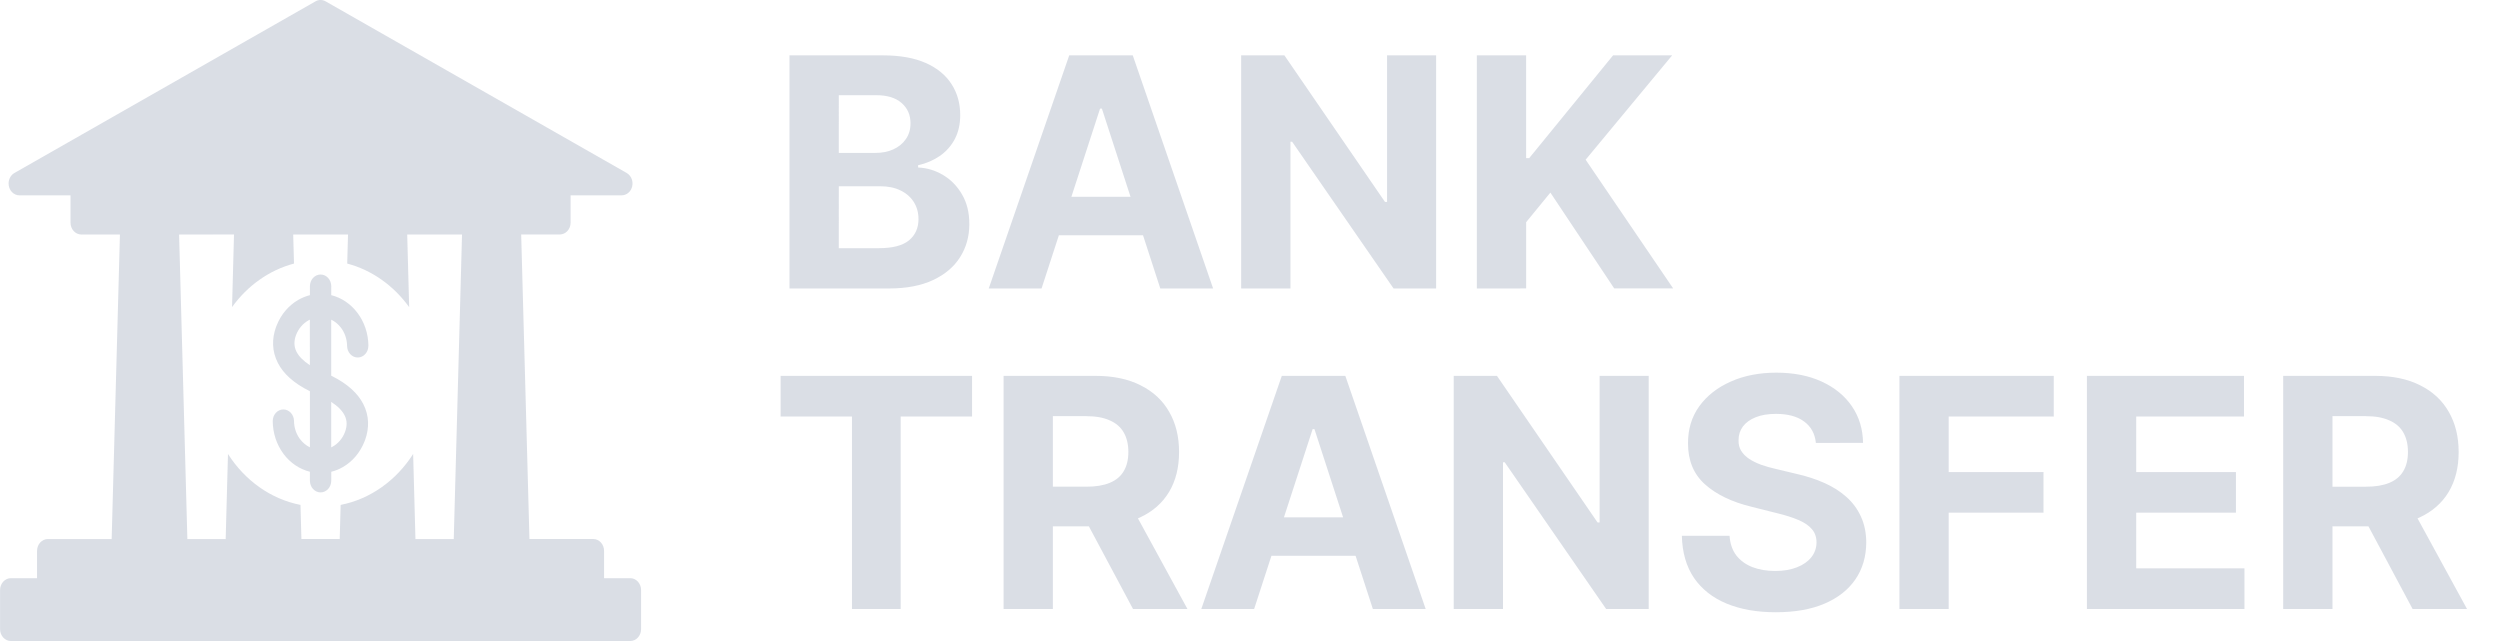
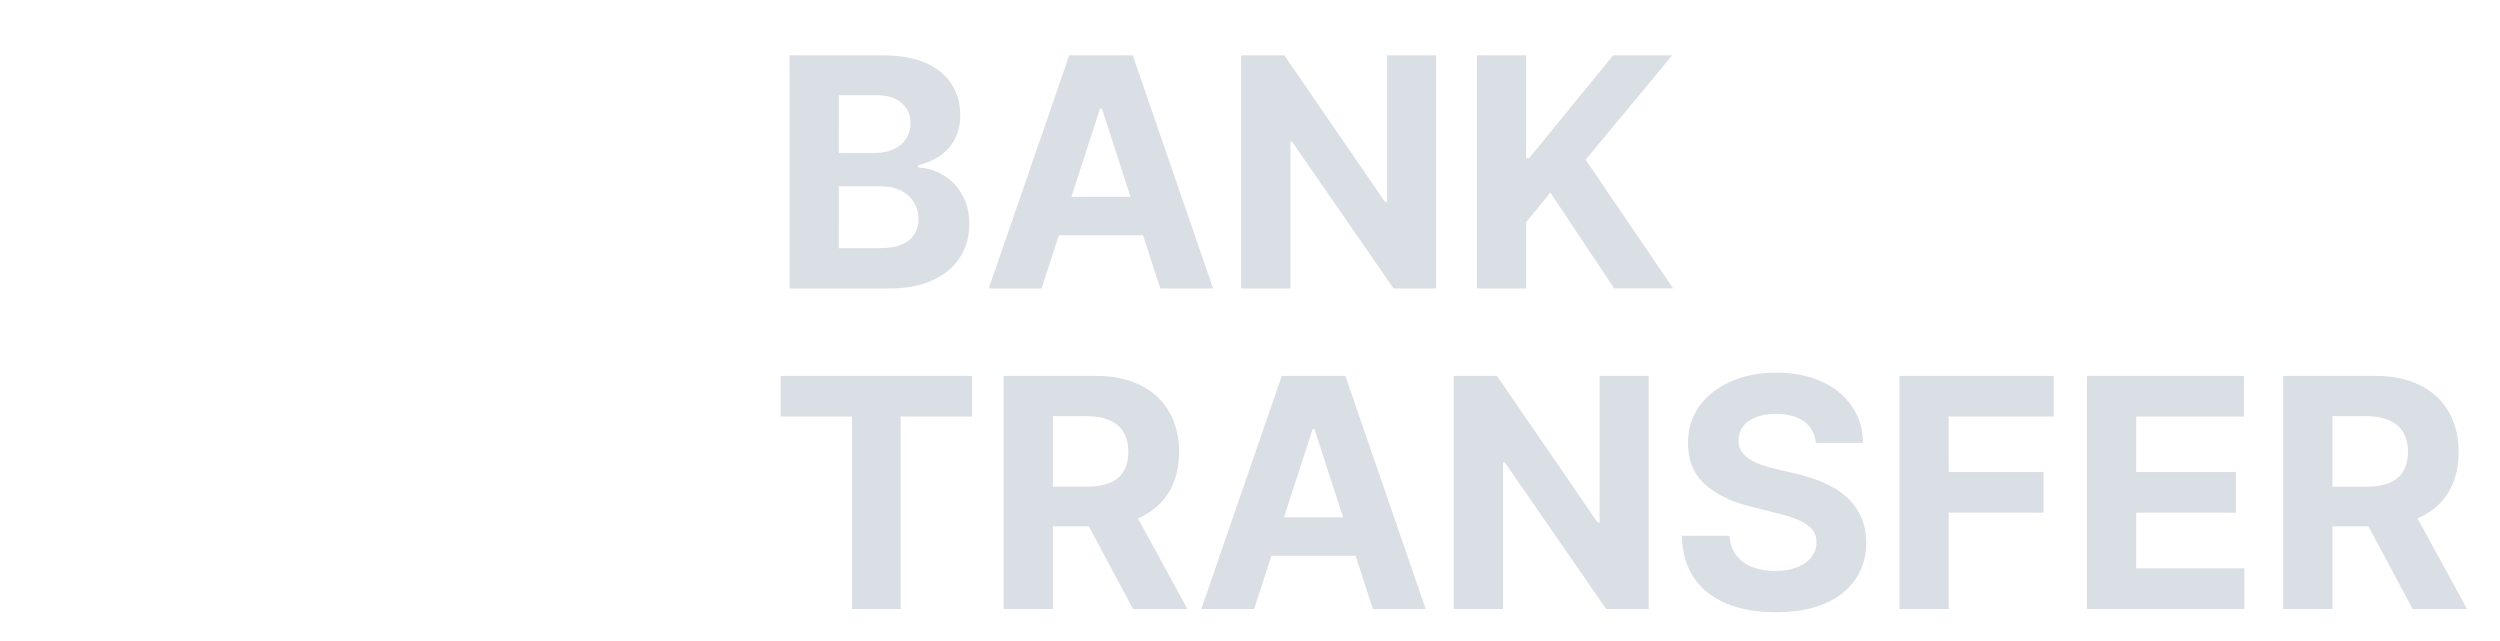
<svg xmlns="http://www.w3.org/2000/svg" fill="none" height="20" opacity=".5" viewBox="0 0 78 20" width="78">
  <g fill="#b5bdcc">
-     <path clip-rule="evenodd" d="m5.588 7.317.258 9.501h1.195l.072-2.654c.522.819 1.328 1.406 2.262 1.589l.029 1.064h1.195l.029-1.064c.934-.183 1.74-.77 2.262-1.589l.072 2.654h1.195l.258-9.501h-1.71l.061 2.265c-.48-.665-1.156-1.153-1.933-1.359l.025-.906h-1.71l.025.906c-.777.206-1.453.693-1.933 1.358l.061-2.265zm5.905 3.471c.001.2-.146.365-.329.366-.183.002-.333-.16-.335-.36-.002-.213-.072-.413-.191-.569-.081-.107-.185-.194-.304-.252v1.749c.518.253.832.558.998.879.193.374.188.757.064 1.112l-.03.077c-.14.346-.38.617-.669.783-.114.066-.235.115-.362.146v.279c0 .201-.149.365-.333.365-.184 0-.333-.163-.333-.365v-.279c-.33-.082-.615-.281-.818-.55l-.017-.024c-.202-.277-.322-.628-.325-1.004-.001-.201.146-.365.329-.366.183-.002.333.16.335.36.002.206.067.399.178.553l.013.016c.082.108.186.196.305.253v-1.751c-.518-.253-.833-.558-.998-.879-.192-.374-.188-.756-.064-1.111l.022-.057c.139-.355.383-.634.678-.803.114-.065.236-.115.362-.147v-.279c0-.201.149-.365.333-.365.184 0 .333.163.333.365v.279c.329.082.613.281.817.552.212.281.339.641.342 1.028zm-1.826-.815-.052.028c-.163.094-.299.248-.375.445l-.012.031c-.056.163-.06.335.023.497.072.141.206.282.417.42zm1.084 2.985c-.072-.141-.205-.282-.417-.419v1.42l.052-.028c.16-.092.293-.241.37-.432l.017-.046c.057-.163.061-.334-.022-.495zm-10.412 5.082h.817v-.852c0-.204.151-.37.338-.37h1.99l.258-9.501h-1.204c-.187 0-.338-.166-.338-.37v-.852h-1.594c-.187 0-.338-.166-.338-.37 0-.148.08-.276.195-.335l9.383-5.349c.101-.058.217-.053.311 0l9.396 5.356c.165.094.23.318.144.498-.06.126-.178.199-.3.199l-1.594 0v.852c0 .204-.151.37-.338.37h-1.204l.258 9.501h1.99c.187 0 .338.166.338.37v.852h.817c.186 0 .338.166.338.37v1.221c0 .204-.151.37-.338.37h-19.324c-.186 0-.338-.166-.338-.37v-1.221c0-.204.152-.37.338-.37z" fill-rule="evenodd" />
    <path d="m24.632 9v-7.273h2.912c.535 0 .981.079 1.339.238s.626.379.806.661c.18.279.27.601.27.966 0 .284-.057.534-.17.749-.114.213-.27.388-.469.526-.197.135-.421.231-.675.288v.071c.277.012.536.09.778.234.244.144.442.347.593.607.151.258.227.566.227.923 0 .386-.096.73-.288 1.033-.189.301-.47.539-.842.714-.372.175-.83.263-1.374.263zm1.538-1.257h1.254c.428 0 .741-.082.938-.245.197-.166.295-.386.295-.661 0-.201-.049-.379-.146-.533-.097-.154-.235-.275-.415-.362-.178-.088-.39-.131-.636-.131h-1.289zm0-2.972h1.14c.211 0 .398-.037.561-.11.166-.076.296-.182.391-.32.097-.137.146-.302.146-.494 0-.263-.094-.475-.281-.636-.185-.161-.447-.241-.788-.241h-1.168zm6.327 4.229h-1.648l2.511-7.273h1.982l2.507 7.273h-1.648l-1.822-5.611h-.057zm-.103-2.859h3.892v1.2h-3.892zm12.413-4.414v7.273h-1.328l-3.164-4.577h-.053v4.577h-1.538v-7.273h1.349l3.139 4.574h.064v-4.574zm1.27 7.273v-7.273h1.538v3.207h.096l2.617-3.207h1.843l-2.699 3.256 2.731 4.016h-1.839l-1.992-2.99-.756.923v2.067zm-21.722 3.995v-1.268h5.973v1.268h-2.227v6.005h-1.52v-6.005zm6.957 6.005v-7.273h2.869c.549 0 1.018.098 1.406.295.391.194.688.47.891.827.206.355.309.773.309 1.254 0 .483-.104.898-.312 1.246-.208.346-.51.611-.905.795-.393.185-.869.277-1.428.277h-1.921v-1.236h1.673c.293 0 .537-.04.732-.121s.339-.201.433-.362c.097-.161.146-.361.146-.6 0-.241-.049-.445-.146-.611-.095-.166-.24-.291-.437-.376-.194-.088-.439-.131-.735-.131h-1.037v6.016zm3.928-3.31 1.808 3.31h-1.698l-1.768-3.31zm3.889 3.31h-1.648l2.511-7.273h1.982l2.507 7.273h-1.648l-1.822-5.611h-.057zm-.103-2.859h3.892v1.2h-3.892zm12.413-4.414v7.273h-1.328l-3.164-4.577h-.053v4.577h-1.538v-7.273h1.349l3.139 4.574h.064v-4.574zm5.216 2.092c-.028-.286-.15-.509-.366-.668-.215-.159-.508-.238-.877-.238-.251 0-.463.035-.636.106-.173.069-.305.165-.398.288-.09.123-.135.263-.135.419-.005.13.022.244.082.341.062.097.146.181.252.252.106.069.23.129.369.181.14.05.289.092.447.128l.653.156c.317.071.609.166.874.284.265.118.495.264.689.437.194.173.344.376.451.611.109.234.165.503.167.806-.002.445-.116.831-.341 1.158-.223.324-.544.576-.966.756-.419.178-.924.266-1.516.266-.587 0-1.099-.09-1.534-.27-.433-.18-.772-.446-1.016-.799-.241-.355-.368-.794-.38-1.317h1.488c.017.244.086.448.209.611.126.161.292.283.501.366.211.081.449.121.714.121.26 0 .486-.038.678-.114.194-.076.344-.181.451-.316.106-.135.16-.29.16-.465 0-.163-.049-.301-.146-.412-.095-.111-.234-.206-.419-.284-.182-.078-.406-.149-.671-.213l-.792-.199c-.613-.149-1.097-.382-1.452-.7s-.531-.745-.529-1.282c-.002-.44.115-.825.351-1.154.239-.329.567-.586.984-.771.417-.185.89-.277 1.42-.277.54 0 1.011.092 1.413.277.405.185.72.442.945.771.225.329.341.71.348 1.143zm2.607 5.181v-7.273h4.815v1.268h-3.278v1.733h2.958v1.268h-2.958v3.004zm5.85 0v-7.273h4.901v1.268h-3.363v1.733h3.111v1.268h-3.111v1.736h3.377v1.268zm6.123 0v-7.273h2.869c.549 0 1.018.098 1.406.295.391.194.688.47.891.827.206.355.309.773.309 1.254 0 .483-.104.898-.312 1.246-.208.346-.51.611-.905.795-.393.185-.869.277-1.428.277h-1.921v-1.236h1.673c.294 0 .537-.04.732-.121.194-.081.339-.201.433-.362.097-.161.146-.361.146-.6 0-.241-.049-.445-.146-.611-.095-.166-.24-.291-.437-.376-.194-.088-.439-.131-.735-.131h-1.037v6.016zm3.928-3.31 1.808 3.31h-1.698l-1.768-3.31z" />
  </g>
</svg>